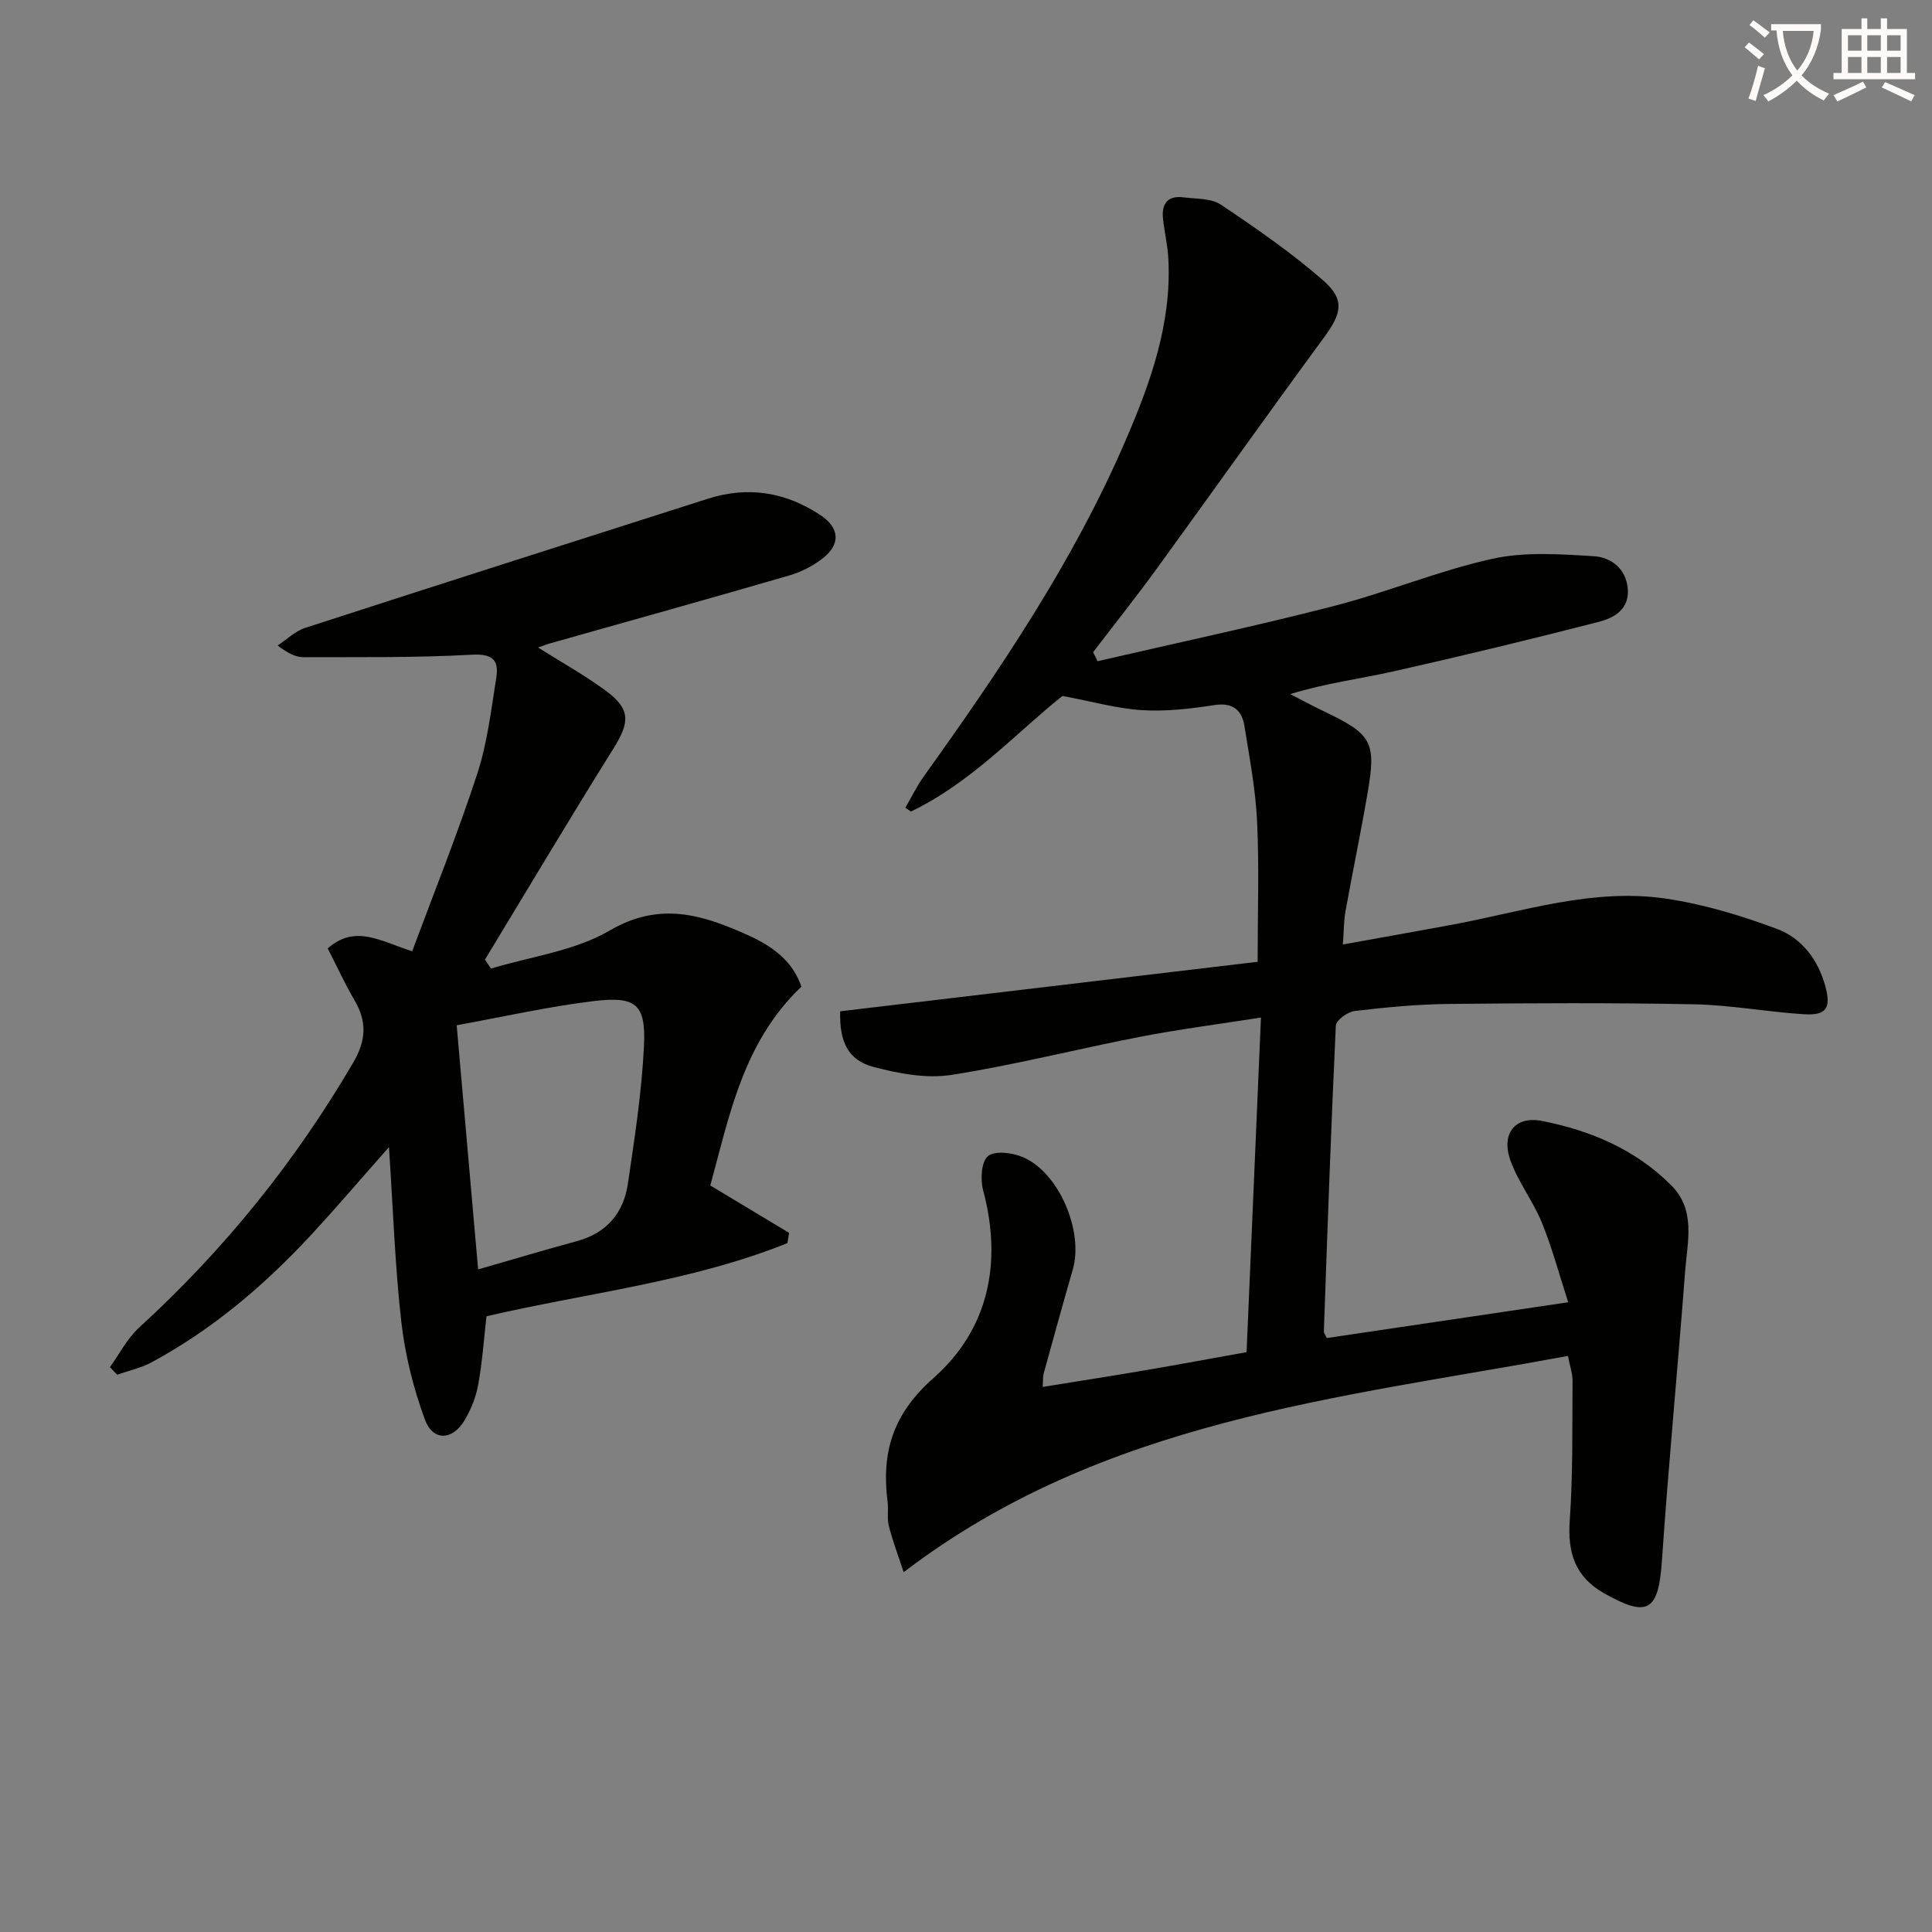
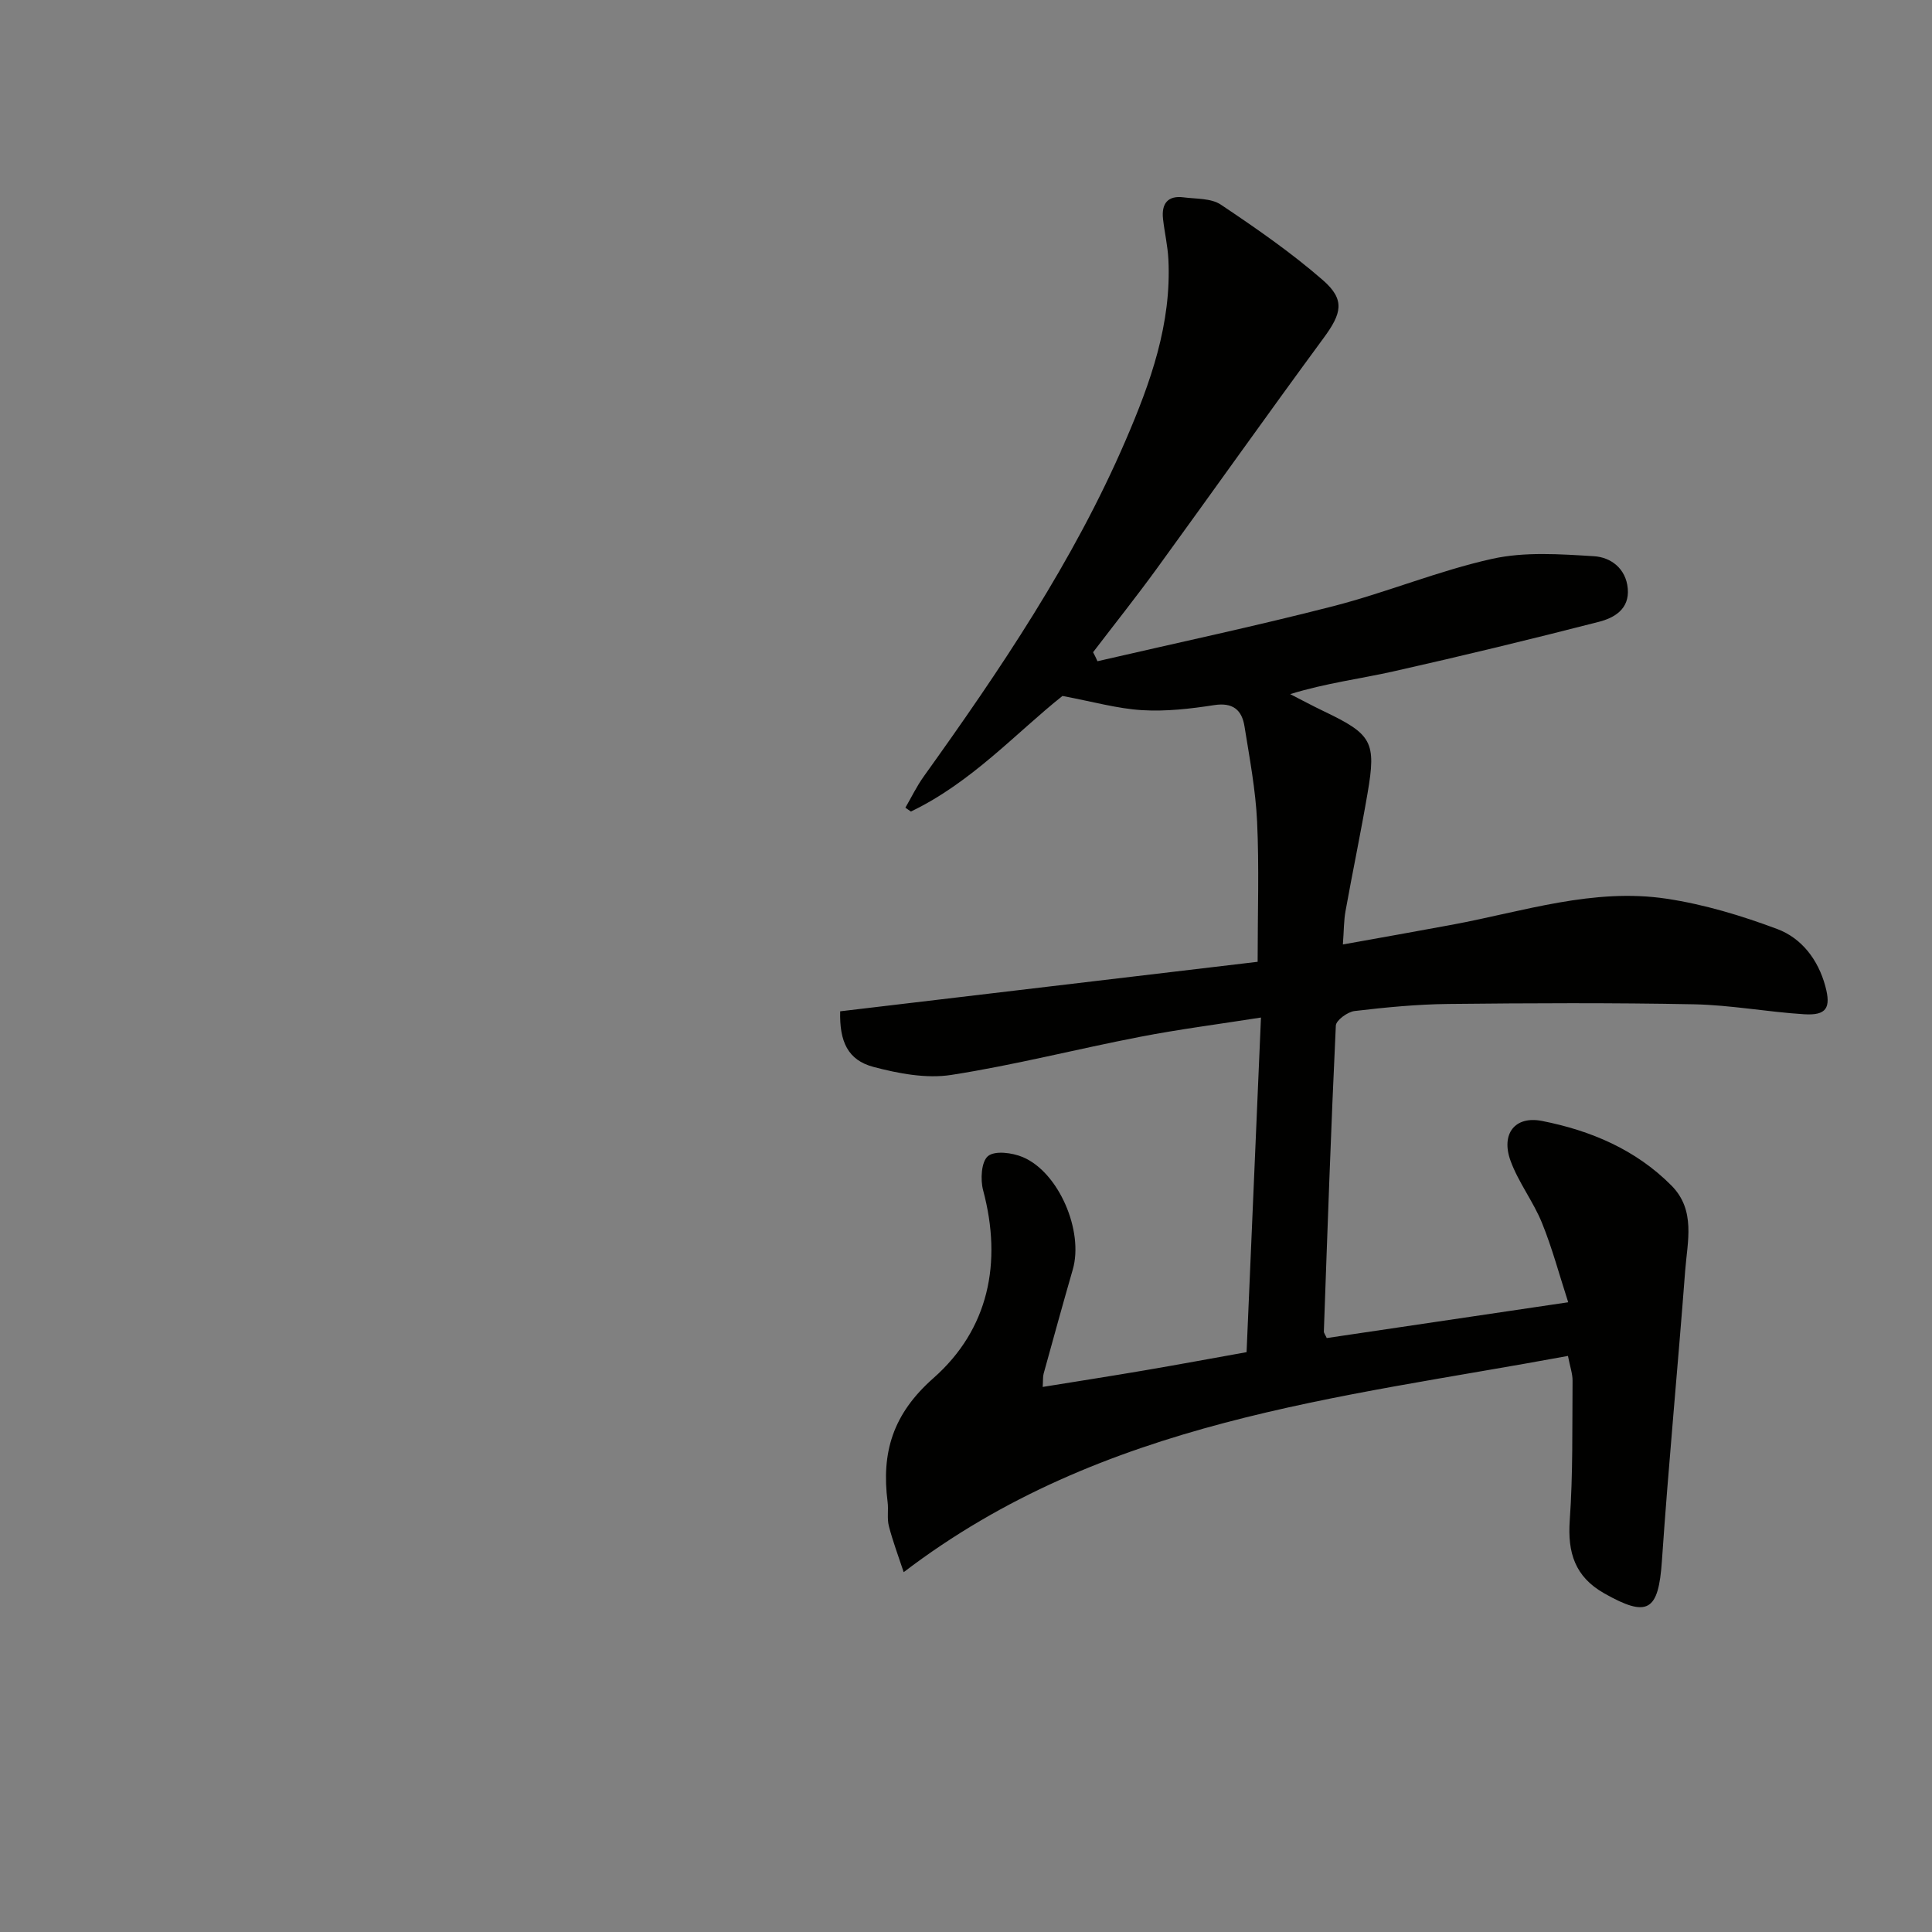
<svg xmlns="http://www.w3.org/2000/svg" enable-background="new 0 0 400 400" viewBox="0 0 400 400">
  <rect x="0" y="0" width="400" height="400" fill="#808080" stroke="none" />
-   <path d="m362.1 8.8c1.1.8 2.1 1.6 3.1 2.4l-1 1.1c-1.3-1.1-2.3-2-3-2.5zm1.9 4.8c.5.2.9.4 1.4.5-.6 2.3-1.3 4.5-1.9 6.8l-1.5-.5c.8-2.1 1.4-4.3 2-6.8zm-1-9.4c1.3.9 2.4 1.8 3.4 2.5l-1 1.1c-1.4-1.2-2.4-2.1-3.2-2.6zm3.7 2.2v-1.4h10.3v1.2c-.5 3.6-1.8 6.8-4 9.4 1.5 1.6 3.4 2.8 5.7 3.8-.3.4-.7.8-1.1 1.4-2.3-1.1-4.1-2.5-5.6-4.1-1.6 1.6-3.6 3.1-5.9 4.3-.3-.5-.7-.9-1-1.3 2.4-1.1 4.4-2.5 6-4.1-1.9-2.5-3-5.6-3.3-9.3h-1.1zm8.8 0h-6.4c.3 3.3 1.3 6 3 8.2 2-2.3 3.1-5.1 3.4-8.2z" fill="#fcfbfa" />
-   <path d="m385.3 3.8h1.3v2.2h2.8v-2.2h1.3v2.2h4.1v9.1h1.7v1.3h-16.9v-1.3h1.7v-9.1h4.1v-2.2zm.4 13.1.7 1.2c-1.8.9-3.8 1.9-6 2.9-.2-.4-.5-.8-.8-1.3 2.3-1 4.3-1.9 6.1-2.8zm-3.1-6.4h2.8v-3.2h-2.8zm0 4.6h2.8v-3.3h-2.8zm4-4.6h2.8v-3.2h-2.8zm0 4.6h2.8v-3.3h-2.8zm3.7 1.9c2.1.9 4.1 1.8 6.1 2.7l-.7 1.3c-2.2-1.1-4.2-2-6.1-2.9zm3.2-9.7h-2.8v3.2h2.8zm-2.8 7.8h2.8v-3.3h-2.8z" fill="#fcfbfa" />
  <g fill="#010100">
    <path d="m227.22 136.9c16.29-3.77 32.65-7.24 48.83-11.4 11.07-2.85 21.75-7.33 32.89-9.8 6.75-1.5 14.07-.97 21.08-.54 3.45.21 6.62 2.51 6.99 6.69.38 4.27-2.8 6.08-6.01 6.9-14.11 3.62-28.28 7.06-42.49 10.25-6.9 1.55-13.96 2.42-21.39 4.71 2.34 1.2 4.66 2.45 7.03 3.58 9.9 4.74 10.82 6.29 8.99 16.93-1.4 8.17-3.1 16.28-4.57 24.44-.35 1.93-.32 3.92-.54 6.88 7.94-1.43 15.35-2.73 22.75-4.11 14.66-2.74 29.14-7.64 44.27-5.36 7.78 1.17 15.5 3.5 22.9 6.27 5.08 1.9 8.48 6.37 9.96 11.83 1.23 4.52.23 6.1-4.36 5.82-7.62-.47-15.2-1.91-22.81-2.06-16.96-.33-33.93-.25-50.89-.07-6.47.07-12.95.7-19.39 1.46-1.45.17-3.84 1.91-3.89 3.02-1 21.11-1.73 42.23-2.48 63.34-.01.29.25.59.6 1.35 16.06-2.38 32.26-4.78 49.99-7.41-1.88-5.8-3.33-11.28-5.45-16.48-1.8-4.41-4.85-8.33-6.48-12.79-2.04-5.57.87-9.38 6.51-8.27 10.06 1.98 19.42 5.93 26.81 13.39 5.05 5.1 3.29 11.57 2.83 17.59-1.52 20.05-3.45 40.06-4.82 60.12-.71 10.4-2.92 11.82-11.97 6.69-6.04-3.43-7.58-8.41-7.11-15.1.68-9.61.5-19.28.58-28.93.01-1.43-.52-2.87-.95-5.11-47.59 8.81-96.19 13.22-137.53 44.77-1.08-3.27-2.25-6.36-3.07-9.54-.41-1.57-.05-3.33-.26-4.98-1.31-10.22 1.04-18.21 9.48-25.65 11.42-10.08 14.31-23.86 10.3-38.88-.6-2.23-.39-5.94 1-7.09 1.42-1.18 5.03-.71 7.19.2 7.48 3.13 12.66 15.33 10.37 23.27-2.07 7.18-4.05 14.38-6.04 21.58-.17.63-.1 1.32-.19 2.74 7.14-1.16 14.13-2.24 21.09-3.43 6.86-1.17 13.7-2.44 21.12-3.77.98-22.83 1.96-45.52 2.98-69.28-8.86 1.39-17.02 2.44-25.07 4-13.04 2.52-25.94 5.84-39.04 7.88-5.19.81-10.94-.29-16.13-1.66-5.28-1.4-7.05-5.23-6.88-11.51 28.74-3.41 57.53-6.82 86.43-10.25 0-10.15.33-19.6-.11-29.01-.31-6.6-1.56-13.18-2.61-19.73-.54-3.4-2.4-5.01-6.3-4.4-4.91.76-9.96 1.34-14.9 1.04-5.13-.31-10.19-1.76-16.49-2.94-9.45 7.5-18.79 17.9-31.38 23.93-.38-.27-.76-.53-1.14-.8 1.26-2.16 2.35-4.44 3.8-6.46 15.81-22.07 31-44.53 41.8-69.59 5.15-11.95 9.53-24.16 8.85-37.5-.14-2.8-.8-5.56-1.11-8.36-.34-3.1.94-4.88 4.26-4.45 2.61.34 5.69.16 7.7 1.5 7.29 4.88 14.56 9.91 21.16 15.66 4.65 4.06 3.86 6.89.13 11.96-11.63 15.81-22.98 31.84-34.52 47.72-4.27 5.88-8.8 11.56-13.21 17.34.34.61.63 1.24.91 1.86z" />
-     <path d="m111.4 134.06c5.03 3.17 9.69 5.76 13.95 8.89 5.23 3.84 5.09 6.52 1.68 11.99-9.05 14.47-17.77 29.14-26.62 43.73.41.62.83 1.25 1.24 1.87 8.26-2.52 17.34-3.64 24.59-7.89 10.44-6.11 19.34-3.22 28.71 1.01 4.92 2.22 9.19 5.29 10.97 10.63-12.08 11.47-14.92 26.77-18.86 41.15 5.74 3.45 11.02 6.63 16.31 9.81-.11.71-.23 1.41-.34 2.12-19.94 8.02-41.38 10.29-62.31 15.15-.53 4.68-.86 9.46-1.71 14.15-.46 2.56-1.49 5.14-2.83 7.39-2.51 4.21-6.57 4.35-8.22-.18-2.36-6.45-4.08-13.3-4.86-20.11-1.33-11.66-1.71-23.42-2.57-36.27-6 6.78-11.1 12.78-16.46 18.54-9.58 10.29-20.24 19.29-32.66 26-2.21 1.19-4.76 1.74-7.16 2.58-.5-.52-1-1.05-1.49-1.57 1.98-2.74 3.56-5.91 6-8.15 17.59-16.07 32.35-34.34 44.38-54.92 2.69-4.61 2.85-8.45.26-12.88-2-3.42-3.65-7.04-5.55-10.74 5.75-5.08 11.05-1.42 17.49.59 4.52-12.17 9.4-24.29 13.45-36.68 2.1-6.4 2.89-13.25 3.96-19.95.58-3.64-.74-5.01-5.09-4.77-11.58.65-23.21.48-34.83.51-1.58 0-3.17-.75-5.34-2.42 1.89-1.24 3.63-2.98 5.71-3.65 27.77-9 55.57-17.87 83.38-26.74 8.28-2.64 16.09-1.38 23.28 3.4 3.96 2.63 4.22 5.99.54 8.9-2.03 1.6-4.52 2.88-7.01 3.6-16.4 4.77-32.85 9.34-49.28 13.99-.77.21-1.52.51-2.71.92zm-16.85 78.21c1.49 16.96 2.93 33.36 4.44 50.55 7.45-2.14 13.94-4.09 20.47-5.86 6.18-1.68 9.65-5.85 10.54-11.9 1.4-9.49 2.88-19.03 3.33-28.59.4-8.59-1.66-10.28-10.53-9.19-9.32 1.13-18.52 3.22-28.25 4.99z" />
  </g>
</svg>